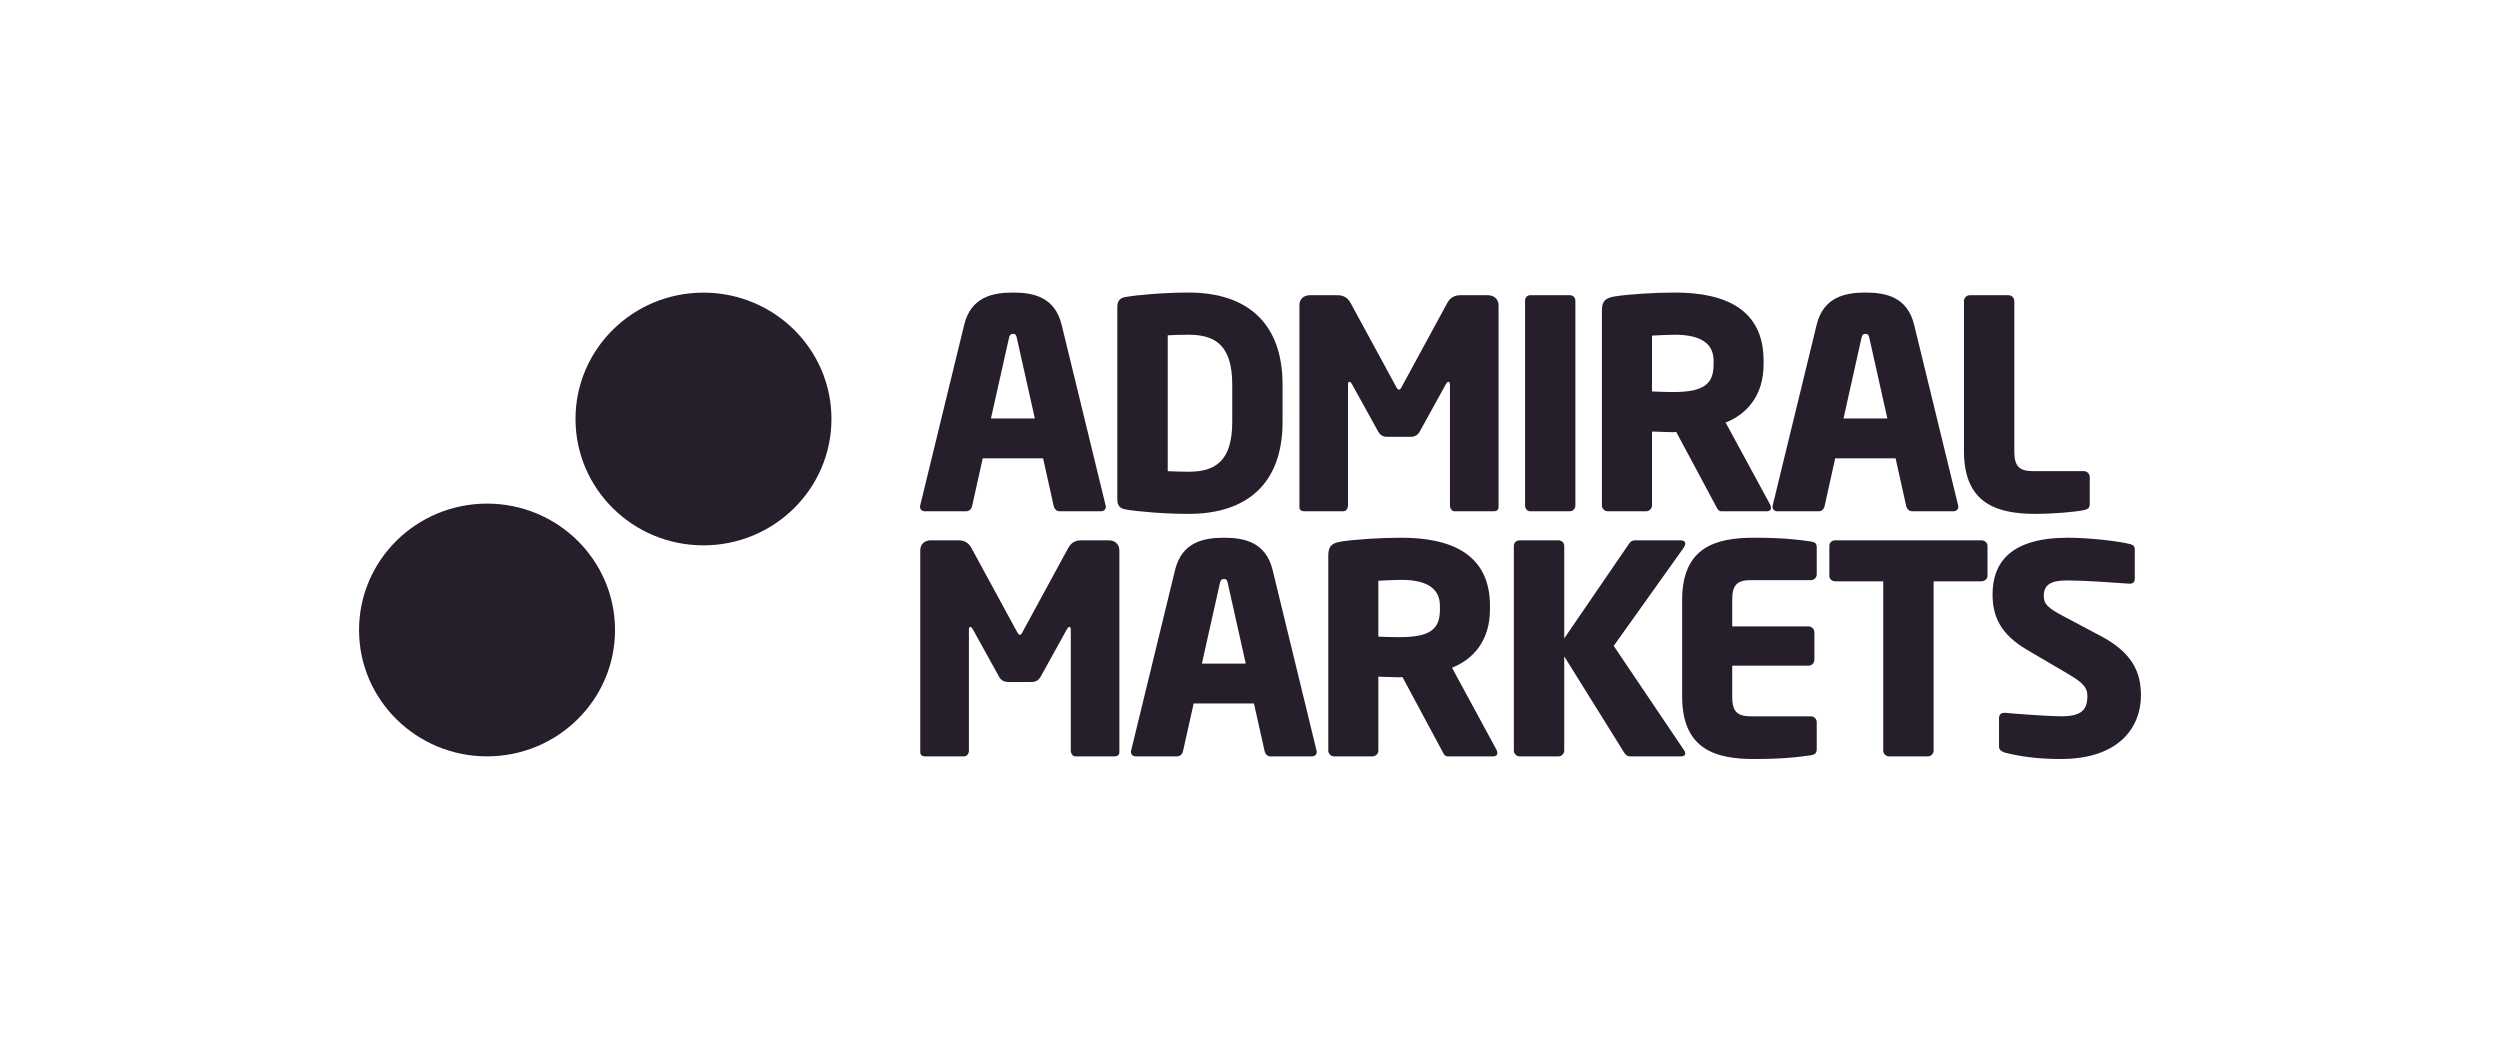
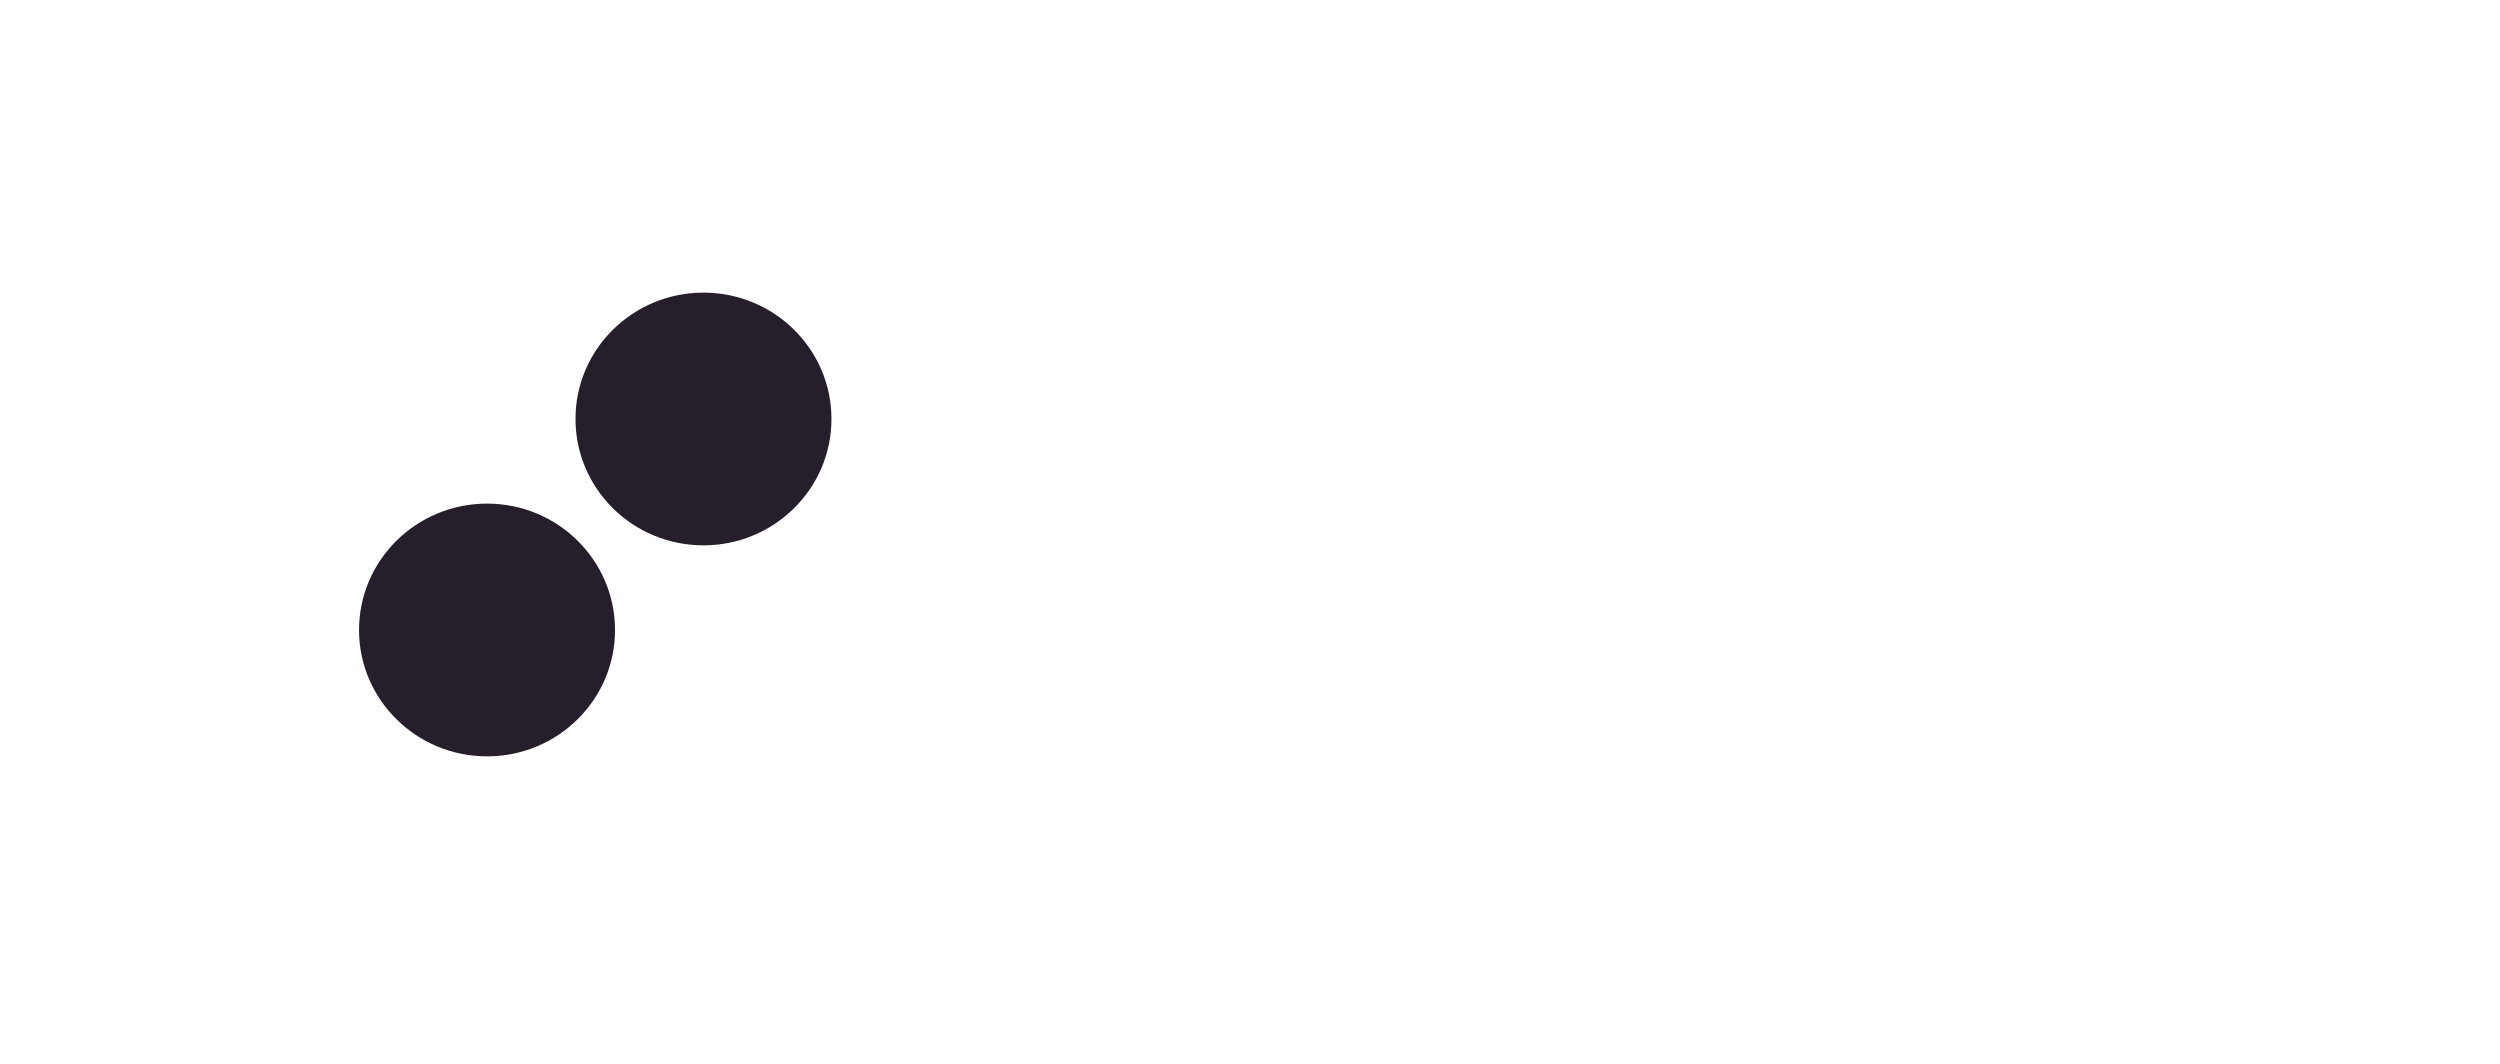
<svg xmlns="http://www.w3.org/2000/svg" width="188" height="80" viewBox="0 0 188 80" fill="none">
-   <path fill-rule="evenodd" clip-rule="evenodd" d="M76.181 25.109C76.382 25.109 76.43 25.217 76.47 25.434L77.82 31.469H74.518L75.871 25.434C75.919 25.217 75.98 25.109 76.181 25.109ZM79.677 38.449H82.786C83.004 38.449 83.159 38.315 83.159 38.096C83.159 38.087 83.155 38.076 83.151 38.062C83.145 38.042 83.138 38.016 83.138 37.988L79.836 24.428C79.328 22.33 77.711 22 76.181 22C74.652 22 73.013 22.33 72.506 24.428L69.204 37.988C69.204 38.016 69.196 38.042 69.19 38.062C69.186 38.076 69.183 38.087 69.183 38.096C69.183 38.315 69.337 38.449 69.56 38.449H72.657C72.883 38.449 73.059 38.274 73.102 38.056L73.901 34.466H78.44L79.24 38.056C79.283 38.274 79.459 38.449 79.677 38.449ZM89.383 25.172C91.38 25.172 92.664 25.959 92.664 28.912V31.733C92.664 34.684 91.38 35.474 89.383 35.474C88.829 35.474 88.121 35.45 87.814 35.431V25.216C88.121 25.193 88.829 25.172 89.383 25.172ZM84.664 38.315C85.573 38.469 87.543 38.644 89.383 38.644C93.791 38.644 96.448 36.348 96.448 31.733V28.912C96.448 24.297 93.791 22 89.383 22C87.543 22 85.573 22.175 84.664 22.33C84.246 22.394 84.022 22.593 84.022 23.093V37.551C84.022 38.056 84.246 38.25 84.664 38.315ZM112.314 38.449H109.384C109.188 38.449 109.037 38.25 109.037 38.01V28.887C109.037 28.735 108.965 28.716 108.923 28.716C108.856 28.716 108.811 28.758 108.743 28.866L106.753 32.475C106.598 32.738 106.375 32.849 106.082 32.849H104.313C104.027 32.849 103.806 32.738 103.651 32.475L101.656 28.866C101.59 28.758 101.544 28.716 101.482 28.716C101.438 28.716 101.369 28.735 101.369 28.887V38.01C101.369 38.25 101.216 38.449 101.015 38.449H98.09C97.911 38.449 97.717 38.384 97.717 38.139V22.941C97.717 22.481 98.044 22.2 98.513 22.2H100.596C101.061 22.2 101.369 22.418 101.566 22.787L104.957 29.023C105.05 29.195 105.113 29.305 105.202 29.305C105.29 29.305 105.357 29.195 105.445 29.023L108.832 22.787C109.037 22.418 109.342 22.2 109.811 22.2H111.89C112.355 22.2 112.691 22.503 112.691 22.964V38.139C112.691 38.384 112.49 38.449 112.314 38.449ZM115.079 38.449H118.048C118.293 38.449 118.469 38.25 118.469 38.01V22.611C118.469 22.374 118.293 22.2 118.048 22.2H115.079C114.836 22.2 114.685 22.374 114.685 22.611V38.01C114.685 38.25 114.836 38.449 115.079 38.449ZM128.861 27.118C128.861 25.784 127.819 25.172 125.958 25.172C125.649 25.172 124.495 25.216 124.23 25.237V29.437C124.471 29.458 125.561 29.482 125.803 29.482C128.129 29.482 128.861 28.887 128.861 27.402V27.118ZM132.848 38.449H129.461C129.235 38.449 129.142 38.265 129.042 38.065L129.013 38.01L126.048 32.475L125.803 32.502C125.564 32.502 125.267 32.489 124.978 32.476C124.703 32.464 124.435 32.452 124.23 32.452V38.01C124.23 38.25 124.03 38.449 123.79 38.449H120.909C120.665 38.449 120.464 38.25 120.464 38.01V23.334C120.464 22.593 120.779 22.394 121.461 22.285C122.48 22.129 124.362 22 125.958 22C129.722 22 132.622 23.248 132.622 27.118V27.402C132.622 29.721 131.385 31.141 129.767 31.775L133.115 37.944C133.153 38.034 133.178 38.119 133.178 38.187C133.178 38.338 133.091 38.449 132.848 38.449ZM140.29 25.109C140.49 25.109 140.533 25.217 140.579 25.434L141.929 31.469H138.632L139.978 25.434C140.022 25.217 140.089 25.109 140.29 25.109ZM143.79 38.449H146.89C147.112 38.449 147.269 38.315 147.269 38.096C147.269 38.087 147.265 38.076 147.261 38.062C147.255 38.042 147.247 38.016 147.247 37.988L143.944 24.428C143.434 22.33 141.817 22 140.29 22C138.761 22 137.121 22.33 136.611 24.428L133.312 37.988C133.312 38.016 133.305 38.042 133.299 38.062C133.295 38.076 133.292 38.087 133.292 38.096C133.292 38.315 133.447 38.449 133.669 38.449H136.769C136.993 38.449 137.164 38.274 137.21 38.056L138.007 34.466H142.549L143.345 38.056C143.394 38.274 143.568 38.449 143.79 38.449ZM156.705 38.362C155.972 38.515 154.267 38.644 153.093 38.644C150.239 38.644 147.691 37.922 147.691 33.943V22.635C147.691 22.394 147.889 22.2 148.135 22.2H151.035C151.274 22.2 151.476 22.394 151.476 22.635V33.943C151.476 35.078 151.856 35.43 152.896 35.43H156.705C156.948 35.43 157.149 35.625 157.149 35.867V37.901C157.149 38.187 157.017 38.295 156.705 38.362ZM80.883 56.881H83.804C83.977 56.881 84.177 56.815 84.177 56.574V41.4C84.177 40.941 83.85 40.631 83.381 40.631H81.298C80.833 40.631 80.523 40.849 80.322 41.223L76.932 47.457C76.847 47.628 76.777 47.741 76.693 47.741C76.604 47.741 76.537 47.628 76.449 47.457L73.059 41.223C72.862 40.849 72.55 40.631 72.083 40.631H70.004C69.535 40.631 69.204 40.92 69.204 41.376V56.574C69.204 56.815 69.404 56.881 69.581 56.881H72.506C72.703 56.881 72.862 56.685 72.862 56.444V47.324C72.862 47.172 72.929 47.147 72.972 47.147C73.036 47.147 73.08 47.195 73.147 47.306L75.142 50.913C75.297 51.173 75.519 51.284 75.806 51.284H77.577C77.866 51.284 78.088 51.173 78.243 50.913L80.238 47.306C80.305 47.195 80.347 47.147 80.41 47.147C80.46 47.147 80.523 47.172 80.523 47.324V56.444C80.523 56.685 80.678 56.881 80.883 56.881ZM92.332 43.869C92.287 43.649 92.244 43.54 92.044 43.54C91.846 43.54 91.779 43.649 91.733 43.869L90.38 49.904H93.681L92.332 43.869ZM98.647 56.881H95.542C95.32 56.881 95.144 56.706 95.099 56.487L94.298 52.903H89.763L88.963 56.487C88.921 56.706 88.739 56.881 88.519 56.881H85.418C85.199 56.881 85.046 56.751 85.046 56.532C85.046 56.525 85.049 56.513 85.053 56.498C85.058 56.476 85.066 56.449 85.066 56.423L88.364 42.864C88.875 40.764 90.517 40.437 92.044 40.437C93.572 40.437 95.186 40.764 95.701 42.864L98.999 56.423C98.999 56.449 99.007 56.476 99.013 56.498C99.017 56.513 99.021 56.525 99.021 56.532C99.021 56.751 98.865 56.881 98.647 56.881ZM105.374 43.605C107.238 43.605 108.282 44.218 108.282 45.549V45.837C108.282 47.324 107.55 47.914 105.223 47.914C104.978 47.914 103.894 47.897 103.651 47.87V43.674C103.915 43.649 105.068 43.605 105.374 43.605ZM108.874 56.88H112.267C112.51 56.88 112.602 56.774 112.602 56.617C112.602 56.557 112.577 56.467 112.535 56.379L109.191 50.213C110.804 49.579 112.045 48.155 112.045 45.837V45.549C112.045 41.682 109.145 40.437 105.374 40.437C103.785 40.437 101.9 40.566 100.885 40.719C100.194 40.831 99.887 41.028 99.887 41.769V56.443C99.887 56.684 100.084 56.88 100.328 56.88H103.211C103.453 56.88 103.651 56.684 103.651 56.443V50.886C103.857 50.886 104.126 50.897 104.401 50.909C104.689 50.921 104.984 50.933 105.223 50.933L105.465 50.913L108.433 56.443L108.46 56.498C108.561 56.697 108.654 56.88 108.874 56.88ZM126.62 41.18L121.352 48.571L126.646 56.423C126.712 56.513 126.732 56.597 126.732 56.663C126.732 56.795 126.62 56.881 126.423 56.881H122.614C122.346 56.881 122.237 56.751 122.124 56.574L117.63 49.36V56.444C117.63 56.685 117.427 56.881 117.183 56.881H114.285C114.036 56.881 113.841 56.685 113.841 56.444V41.047C113.841 40.806 114.036 40.631 114.285 40.631H117.183C117.427 40.631 117.63 40.806 117.63 41.047V48.005L122.501 40.893C122.614 40.72 122.745 40.631 122.986 40.631H126.378C126.62 40.631 126.732 40.741 126.732 40.871C126.732 40.959 126.691 41.069 126.62 41.18ZM136.079 56.809L136.178 56.795C136.488 56.751 136.618 56.617 136.618 56.335V54.301C136.618 54.062 136.418 53.866 136.178 53.866H131.682C130.635 53.866 130.262 53.515 130.262 52.377V50.06H135.997C136.244 50.06 136.442 49.86 136.442 49.621V47.542C136.442 47.306 136.244 47.105 135.997 47.105H130.262V45.115C130.262 43.979 130.635 43.625 131.682 43.625H136.178C136.418 43.625 136.618 43.43 136.618 43.193V41.159C136.618 40.871 136.488 40.764 136.178 40.72L136.073 40.705C135.298 40.595 134.188 40.437 131.9 40.437C129.042 40.437 126.497 41.134 126.497 45.115V52.377C126.497 56.358 129.021 57.078 131.882 57.078C134.175 57.078 135.303 56.919 136.079 56.809ZM148.995 43.714H145.407V56.443C145.407 56.684 145.21 56.881 144.963 56.881H142.063C141.82 56.881 141.619 56.684 141.619 56.443V43.714H138.007C137.763 43.714 137.567 43.54 137.567 43.3V41.047C137.567 40.806 137.763 40.631 138.007 40.631H148.995C149.241 40.631 149.46 40.806 149.46 41.047V43.3C149.46 43.54 149.241 43.714 148.995 43.714ZM150.766 56.597C151.895 56.881 153.202 57.078 154.957 57.078C159.453 57.078 161 54.603 161 52.289C161 50.517 160.317 49.073 158.013 47.847L155.176 46.342C153.978 45.707 153.693 45.421 153.693 44.81C153.693 44.02 154.16 43.649 155.419 43.649C156.747 43.649 158.906 43.806 159.82 43.872C159.943 43.881 160.043 43.888 160.116 43.893H160.161C160.447 43.893 160.536 43.715 160.536 43.52V41.312C160.536 41.068 160.381 40.959 160.202 40.92C159.364 40.698 157.125 40.437 155.507 40.437C151.211 40.437 149.84 42.294 149.84 44.702C149.84 46.294 150.39 47.675 152.451 48.877L155.507 50.672C156.659 51.349 156.97 51.701 156.97 52.333C156.97 53.386 156.528 53.865 154.999 53.865C154.133 53.865 151.699 53.691 150.788 53.605H150.725C150.501 53.605 150.326 53.711 150.326 54.016V56.16C150.326 56.398 150.55 56.532 150.766 56.597Z" fill="#271E2C" />
  <path fill-rule="evenodd" clip-rule="evenodd" d="M62.526 31.505C62.526 36.756 58.212 41.01 52.899 41.01C47.588 41.01 43.278 36.756 43.278 31.505C43.278 26.256 47.588 22.006 52.899 22.006C58.212 22.006 62.526 26.256 62.526 31.505Z" fill="#271E2C" />
  <path fill-rule="evenodd" clip-rule="evenodd" d="M46.25 47.378C46.25 52.624 41.938 56.878 36.627 56.878C31.314 56.878 27 52.624 27 47.378C27 42.129 31.314 37.871 36.627 37.871C41.938 37.871 46.25 42.129 46.25 47.378Z" fill="#271E2C" />
</svg>